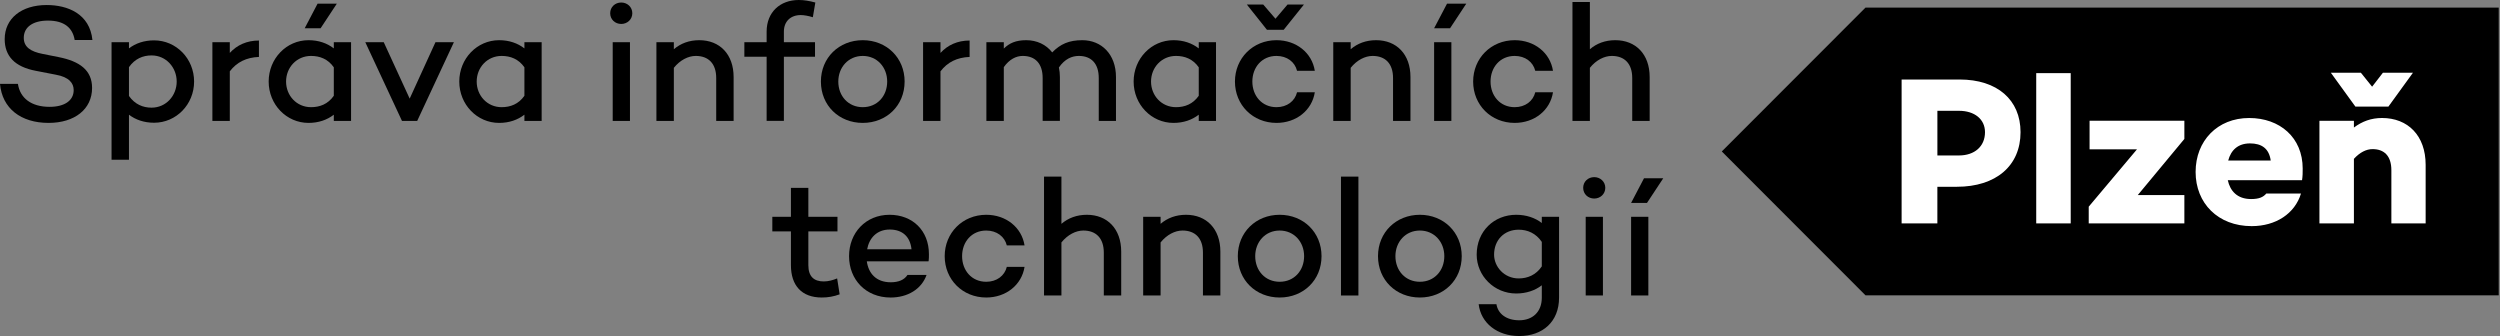
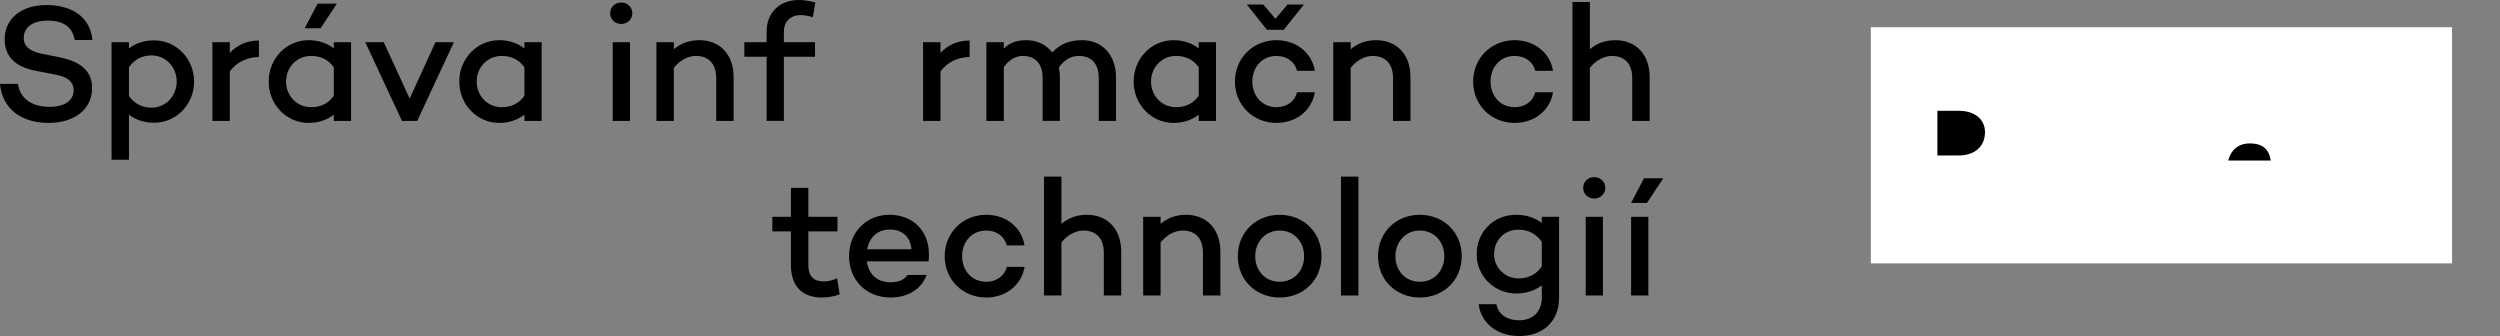
<svg xmlns="http://www.w3.org/2000/svg" width="186" height="25" viewBox="0 0 186 25" fill="none">
  <rect x="0" y="0" width="186" height="25" fill="#808080" stroke="none" />
  <path d="M182.432 2.027H139.189V19.595H182.432V2.027Z" fill="white" />
  <path d="M167.4 10.669C166.503 10.669 165.983 11.172 165.778 11.944H168.942C168.816 11.047 168.267 10.669 167.4 10.669Z" fill="black" />
-   <path d="M180.468 16.62H177.918V12.668C177.918 11.582 177.367 11.094 176.517 11.094C176.06 11.094 175.573 11.331 175.131 11.818V16.62H172.566V8.986H175.131V9.488C175.745 9.032 176.407 8.779 177.226 8.779C179.147 8.78 180.468 10.086 180.468 12.259V16.62ZM171.272 13.409H165.748C165.92 14.195 166.439 14.809 167.478 14.809C168.046 14.809 168.375 14.683 168.612 14.4H171.193C170.737 15.896 169.32 16.824 167.525 16.824C165.023 16.824 163.353 15.124 163.353 12.794C163.353 10.48 164.975 8.78 167.337 8.78C169.62 8.78 171.32 10.229 171.32 12.542C171.32 12.842 171.32 13.11 171.272 13.409ZM162.517 10.338L159.053 14.511H162.517V16.621H155.401V15.376L158.991 11.11H155.464V8.985H162.517V10.338ZM154.061 16.621H151.495V5.442H154.061V16.621ZM145.588 13.896H144.14V16.621H141.48V5.915H145.793C148.596 5.915 150.328 7.426 150.328 9.834C150.328 12.338 148.502 13.896 145.588 13.896ZM175.65 5.412L176.485 6.45L177.288 5.412H179.523L177.697 7.931H175.241L173.415 5.412H175.65ZM138.795 0.564L128.102 11.268L138.795 21.973H185.905V0.564H138.795Z" fill="black" />
  <path d="M145.748 8.244H144.142V11.566H145.747C146.912 11.566 147.684 10.889 147.684 9.834C147.684 8.874 146.913 8.244 145.748 8.244Z" fill="black" />
  <path d="M6.877 2.977H5.556C5.407 2.08 4.796 1.532 3.563 1.532C2.478 1.532 1.769 1.994 1.769 2.816C1.769 3.488 2.267 3.837 3.177 4.012L4.36 4.248C5.942 4.56 6.851 5.232 6.851 6.541C6.851 8.123 5.556 9.144 3.613 9.144C1.545 9.144 0.162 8.06 0 6.242H1.333C1.495 7.314 2.342 7.949 3.688 7.949C4.796 7.949 5.482 7.488 5.482 6.702C5.482 6.192 5.145 5.732 4.149 5.557L2.666 5.269C1.084 4.971 0.349 4.161 0.349 2.915C0.349 1.371 1.594 0.374 3.476 0.374C5.033 0.374 6.677 1.023 6.877 2.977V2.977Z" fill="black" />
  <path d="M13.146 6.068C13.146 5.021 12.36 4.123 11.276 4.123C10.629 4.123 10.031 4.373 9.595 4.996V7.139C10.031 7.76 10.629 8.01 11.276 8.01C12.36 8.01 13.146 7.114 13.146 6.068ZM14.441 6.068C14.441 7.774 13.108 9.132 11.464 9.132C10.716 9.132 10.081 8.907 9.595 8.534V11.886H8.299V3.14H9.595V3.6C10.081 3.226 10.716 3.003 11.464 3.003C13.108 3.003 14.441 4.361 14.441 6.068Z" fill="black" />
  <path d="M19.265 3.015V4.236C18.33 4.273 17.621 4.622 17.097 5.307V8.995H15.802V3.14H17.097V3.937C17.633 3.351 18.367 3.015 19.265 3.015Z" fill="black" />
  <path d="M25.059 0.274H23.627L22.668 2.105H23.851L25.059 0.274ZM24.835 7.126C24.399 7.75 23.788 7.974 23.142 7.974C22.069 7.974 21.284 7.114 21.284 6.067C21.284 5.021 22.069 4.161 23.142 4.161C23.788 4.161 24.399 4.385 24.835 5.008V7.126ZM24.835 3.139V3.6C24.337 3.214 23.702 2.99 22.954 2.99C21.31 2.99 19.989 4.36 19.989 6.067C19.989 7.774 21.31 9.144 22.954 9.144C23.702 9.144 24.337 8.92 24.835 8.534V8.995H26.119V3.14L24.835 3.139Z" fill="black" />
  <path d="M33.77 3.14L31.04 8.995H29.907L27.178 3.14H28.55L30.48 7.338L32.399 3.14H33.77Z" fill="black" />
  <path d="M39.016 7.126V5.008C38.58 4.385 37.969 4.161 37.322 4.161C36.251 4.161 35.466 5.021 35.466 6.067C35.466 7.114 36.251 7.974 37.322 7.974C37.969 7.974 38.58 7.75 39.016 7.126ZM40.299 3.14V8.995H39.016V8.533C38.518 8.92 37.883 9.144 37.135 9.144C35.491 9.144 34.17 7.774 34.17 6.067C34.17 4.36 35.491 2.99 37.135 2.99C37.883 2.99 38.518 3.214 39.016 3.601V3.14H40.299Z" fill="black" />
  <path d="M46.869 3.14V8.995H45.585V3.14H46.869ZM45.398 0.985C45.398 0.523 45.76 0.187 46.221 0.187C46.67 0.187 47.044 0.523 47.044 0.985C47.044 1.445 46.67 1.782 46.221 1.782C45.76 1.782 45.398 1.445 45.398 0.985Z" fill="black" />
  <path d="M54.581 5.731V8.995H53.286V5.805C53.286 4.734 52.713 4.161 51.765 4.161C51.205 4.161 50.594 4.472 50.134 5.046V8.995H48.837V3.14H50.134V3.663C50.644 3.226 51.279 2.99 52.027 2.99C53.547 2.99 54.581 4.036 54.581 5.731Z" fill="black" />
  <path d="M58.321 3.14H60.637V4.223H58.321V8.994H57.037V4.223H55.38V3.14H57.037V2.355C57.037 0.897 58.046 0 59.429 0C59.816 0 60.202 0.063 60.662 0.187L60.475 1.283C60.164 1.184 59.816 1.121 59.58 1.121C58.818 1.121 58.321 1.595 58.321 2.355V3.14Z" fill="black" />
-   <path d="M66.007 6.068C66.007 5.008 65.261 4.161 64.189 4.161C63.118 4.161 62.37 5.008 62.37 6.067C62.37 7.151 63.118 7.974 64.189 7.974C65.261 7.974 66.007 7.152 66.007 6.068ZM67.303 6.068C67.303 7.849 65.959 9.144 64.188 9.144C62.421 9.144 61.075 7.849 61.075 6.067C61.075 4.298 62.42 2.99 64.189 2.99C65.959 2.99 67.304 4.298 67.304 6.067L67.303 6.068Z" fill="black" />
  <path d="M72.139 3.015V4.236C71.205 4.273 70.495 4.622 69.972 5.307V8.995H68.677V3.14H69.972V3.937C70.507 3.351 71.242 3.015 72.139 3.015Z" fill="black" />
  <path d="M83.029 5.731V8.995H81.747V5.805C81.747 4.734 81.199 4.161 80.264 4.161C79.753 4.161 79.218 4.385 78.782 5.021C78.83 5.245 78.856 5.482 78.856 5.731V8.994H77.573V5.805C77.573 4.733 77.025 4.161 76.091 4.161C75.604 4.161 75.094 4.411 74.683 4.995V8.995H73.387V3.14H74.683V3.613C75.094 3.214 75.568 2.99 76.352 2.99C77.137 2.99 77.834 3.314 78.283 3.899C78.894 3.277 79.529 2.99 80.526 2.99C81.946 2.99 83.029 4.037 83.029 5.731Z" fill="black" />
  <path d="M89.187 7.126V5.008C88.751 4.385 88.141 4.161 87.494 4.161C86.422 4.161 85.637 5.021 85.637 6.067C85.637 7.114 86.422 7.974 87.494 7.974C88.141 7.974 88.751 7.75 89.187 7.126ZM90.471 3.14V8.995H89.187V8.533C88.689 8.92 88.054 9.144 87.307 9.144C85.662 9.144 84.342 7.774 84.342 6.067C84.342 4.36 85.662 2.99 87.307 2.99C88.054 2.99 88.689 3.214 89.187 3.601V3.14H90.471Z" fill="black" />
  <path d="M94.261 2.217L92.765 0.337H93.985L94.895 1.395L95.793 0.337H97.013L95.506 2.217H94.261ZM96.501 6.865H97.822C97.611 8.21 96.44 9.144 94.971 9.144C93.214 9.144 91.88 7.812 91.88 6.067C91.88 4.336 93.213 2.99 94.97 2.99C96.44 2.99 97.611 3.924 97.822 5.269H96.501C96.339 4.609 95.755 4.161 94.97 4.161C93.885 4.161 93.175 5.008 93.175 6.067C93.175 7.125 93.885 7.974 94.97 7.974C95.755 7.974 96.339 7.525 96.501 6.865Z" fill="black" />
  <path d="M104.939 5.731V8.995H103.642V5.805C103.642 4.734 103.07 4.161 102.122 4.161C101.562 4.161 100.952 4.472 100.491 5.046V8.995H99.195V3.14H100.491V3.663C101.002 3.226 101.637 2.99 102.385 2.99C103.904 2.99 104.939 4.036 104.939 5.731Z" fill="black" />
-   <path d="M107.982 3.14V8.995H106.698V3.14H107.982ZM109.09 0.274L107.882 2.105H106.697L107.658 0.274H109.09Z" fill="black" />
  <path d="M114.224 6.865H115.543C115.332 8.21 114.162 9.144 112.692 9.144C110.935 9.144 109.602 7.812 109.602 6.067C109.602 4.336 110.934 2.99 112.691 2.99C114.162 2.99 115.332 3.924 115.543 5.269H114.224C114.062 4.609 113.477 4.161 112.691 4.161C111.607 4.161 110.897 5.008 110.897 6.067C110.897 7.125 111.607 7.974 112.691 7.974C113.477 7.974 114.062 7.525 114.224 6.865Z" fill="black" />
  <path d="M122.735 5.731V8.995H121.438V5.805C121.438 4.734 120.865 4.161 119.918 4.161C119.357 4.161 118.747 4.472 118.287 5.046V8.995H116.991V0.15H118.287V3.663C118.797 3.226 119.434 2.99 120.18 2.99C121.701 2.99 122.735 4.037 122.735 5.731Z" fill="black" />
  <path d="M62.47 21.898C62.044 22.058 61.592 22.139 61.137 22.135C59.642 22.135 58.845 21.238 58.845 19.731V17.214H57.461V16.131H58.845V13.975H60.141V16.131H62.308V17.214H60.141V19.73C60.141 20.578 60.564 20.939 61.287 20.939C61.635 20.939 61.985 20.839 62.283 20.714L62.47 21.898Z" fill="black" />
  <path d="M64.516 18.546H67.816C67.717 17.587 67.119 17.077 66.197 17.077C65.225 17.077 64.665 17.725 64.516 18.546ZM69.088 19.443L69.062 19.431V19.443H64.491C64.615 20.328 65.175 21.001 66.271 21.001C66.845 21.001 67.281 20.827 67.517 20.453H68.937C68.564 21.512 67.53 22.136 66.26 22.136C64.415 22.136 63.17 20.802 63.17 19.058C63.17 17.326 64.403 15.98 66.184 15.98C67.891 15.98 69.112 17.152 69.112 18.908C69.112 19.107 69.112 19.244 69.088 19.443Z" fill="black" />
  <path d="M74.907 19.855H76.227C76.015 21.2 74.845 22.135 73.375 22.135C71.618 22.135 70.285 20.802 70.285 19.058C70.285 17.325 71.618 15.98 73.375 15.98C74.845 15.98 76.015 16.914 76.227 18.26H74.907C74.745 17.601 74.159 17.152 73.375 17.152C72.29 17.152 71.58 17.998 71.58 19.058C71.58 20.117 72.29 20.964 73.375 20.964C74.159 20.964 74.745 20.515 74.907 19.855Z" fill="black" />
  <path d="M83.418 18.722V21.985H82.123V18.796C82.123 17.725 81.549 17.152 80.602 17.152C80.041 17.152 79.432 17.463 78.97 18.037V21.985H77.675V13.14H78.97V16.654C79.481 16.217 80.117 15.98 80.864 15.98C82.384 15.98 83.418 17.028 83.418 18.722Z" fill="black" />
  <path d="M90.796 18.722V21.985H89.499V18.796C89.499 17.725 88.927 17.152 87.98 17.152C87.418 17.152 86.808 17.463 86.348 18.037V21.985H85.052V16.131H86.348V16.653C86.859 16.217 87.494 15.98 88.242 15.98C89.762 15.98 90.796 17.028 90.796 18.722Z" fill="black" />
  <path d="M97.026 19.058C97.026 17.998 96.278 17.152 95.207 17.152C94.136 17.152 93.388 17.998 93.388 19.058C93.388 20.142 94.136 20.964 95.207 20.964C96.278 20.964 97.026 20.142 97.026 19.058ZM98.322 19.058C98.322 20.839 96.977 22.135 95.206 22.135C93.439 22.135 92.093 20.839 92.093 19.058C92.093 17.288 93.44 15.98 95.206 15.98C96.977 15.98 98.322 17.288 98.322 19.058Z" fill="black" />
  <path d="M101.066 13.14H99.769V21.985H101.066V13.14Z" fill="black" />
  <path d="M107.457 19.058C107.457 17.998 106.71 17.152 105.638 17.152C104.567 17.152 103.819 17.998 103.819 19.058C103.819 20.142 104.567 20.964 105.638 20.964C106.71 20.964 107.457 20.142 107.457 19.058ZM108.753 19.058C108.753 20.839 107.408 22.135 105.638 22.135C103.869 22.135 102.523 20.839 102.523 19.058C102.523 17.288 103.869 15.98 105.639 15.98C107.407 15.98 108.753 17.288 108.753 19.058Z" fill="black" />
  <path d="M114.71 19.818V17.998C114.275 17.351 113.639 17.089 112.991 17.089C111.908 17.089 111.16 17.862 111.16 18.946C111.16 19.842 111.908 20.715 112.991 20.715C113.639 20.715 114.275 20.467 114.71 19.818ZM115.994 16.131V22.147C115.994 23.929 114.785 25 113.028 25C111.383 25 110.176 24.028 110.013 22.633H111.335C111.446 23.342 112.07 23.829 113.029 23.829C114.012 23.829 114.71 23.218 114.71 22.147V21.225C114.212 21.612 113.552 21.836 112.804 21.836C111.16 21.836 109.865 20.515 109.865 18.946C109.865 17.201 111.16 15.98 112.804 15.98C113.552 15.98 114.212 16.204 114.71 16.591V16.131H115.994Z" fill="black" />
  <path d="M119.258 16.131V21.985H117.976V16.131H119.258ZM117.789 13.975C117.789 13.514 118.15 13.178 118.612 13.178C119.059 13.178 119.434 13.514 119.434 13.975C119.434 14.435 119.059 14.772 118.612 14.772C118.15 14.772 117.789 14.435 117.789 13.975Z" fill="black" />
  <path d="M122.637 16.131V21.985H121.354V16.131H122.637ZM123.745 13.265L122.537 15.096H121.354L122.313 13.265H123.745Z" fill="black" />
</svg>